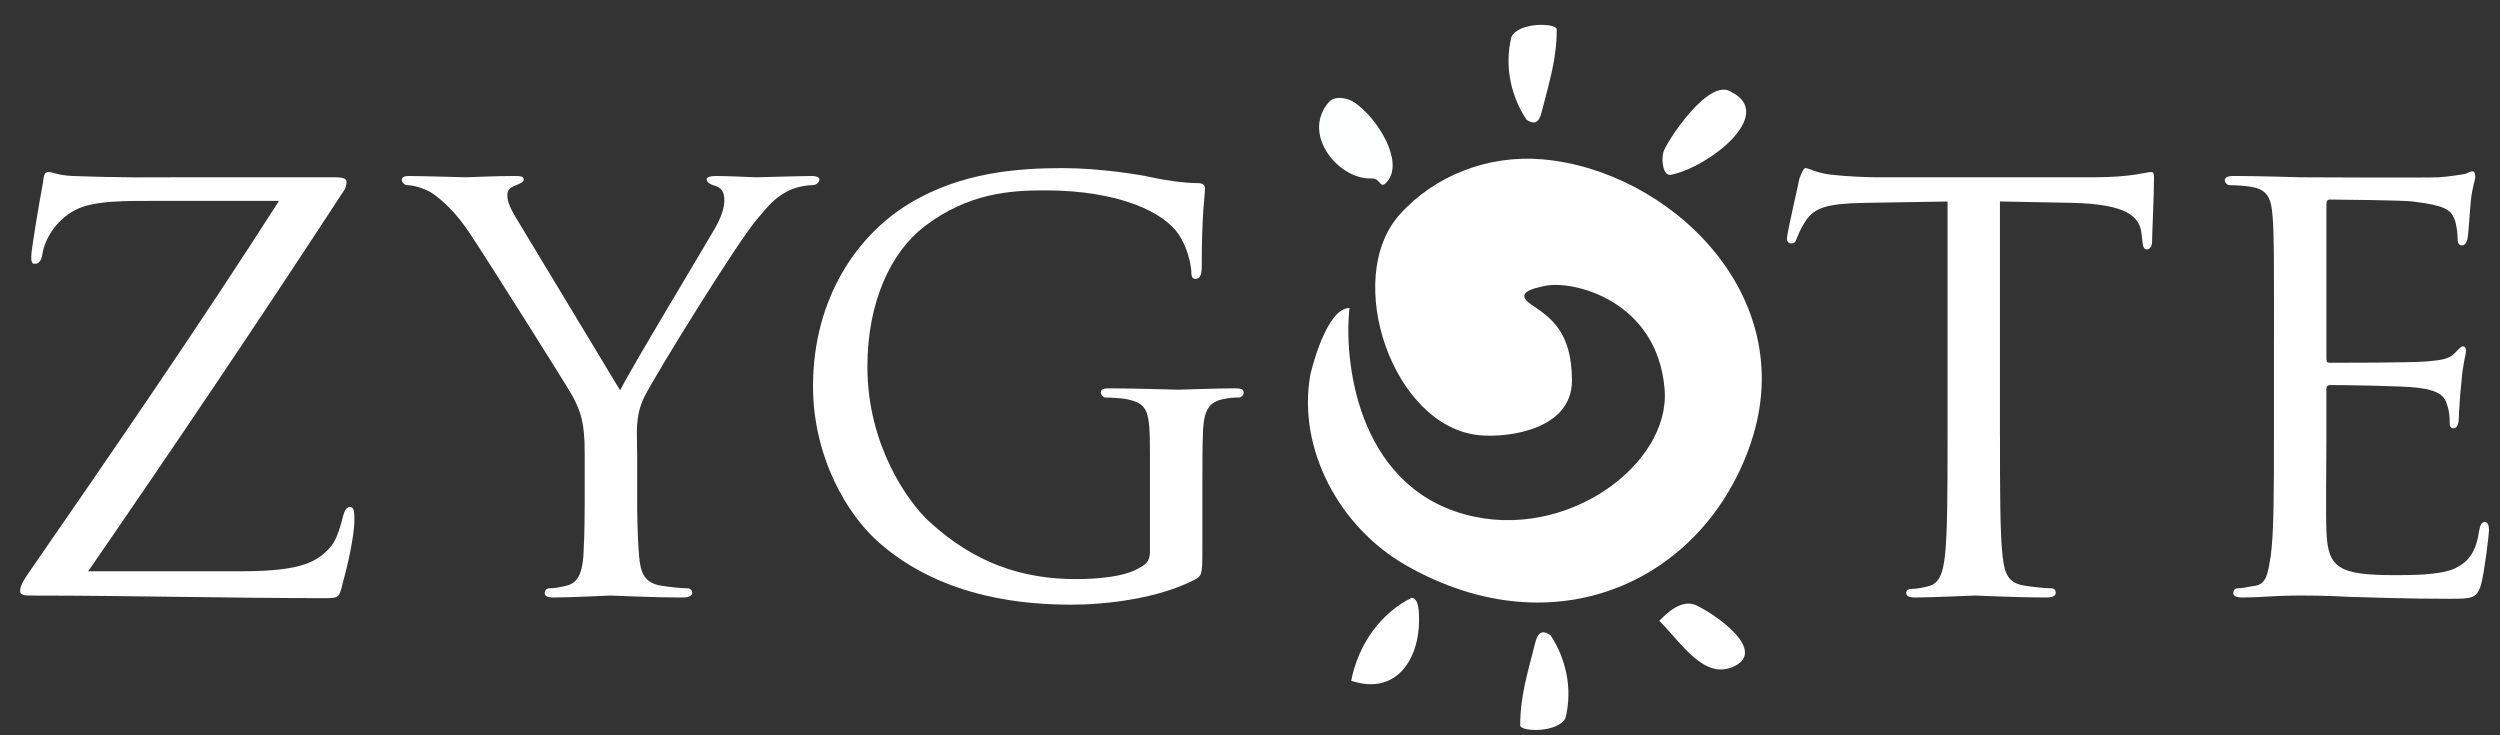
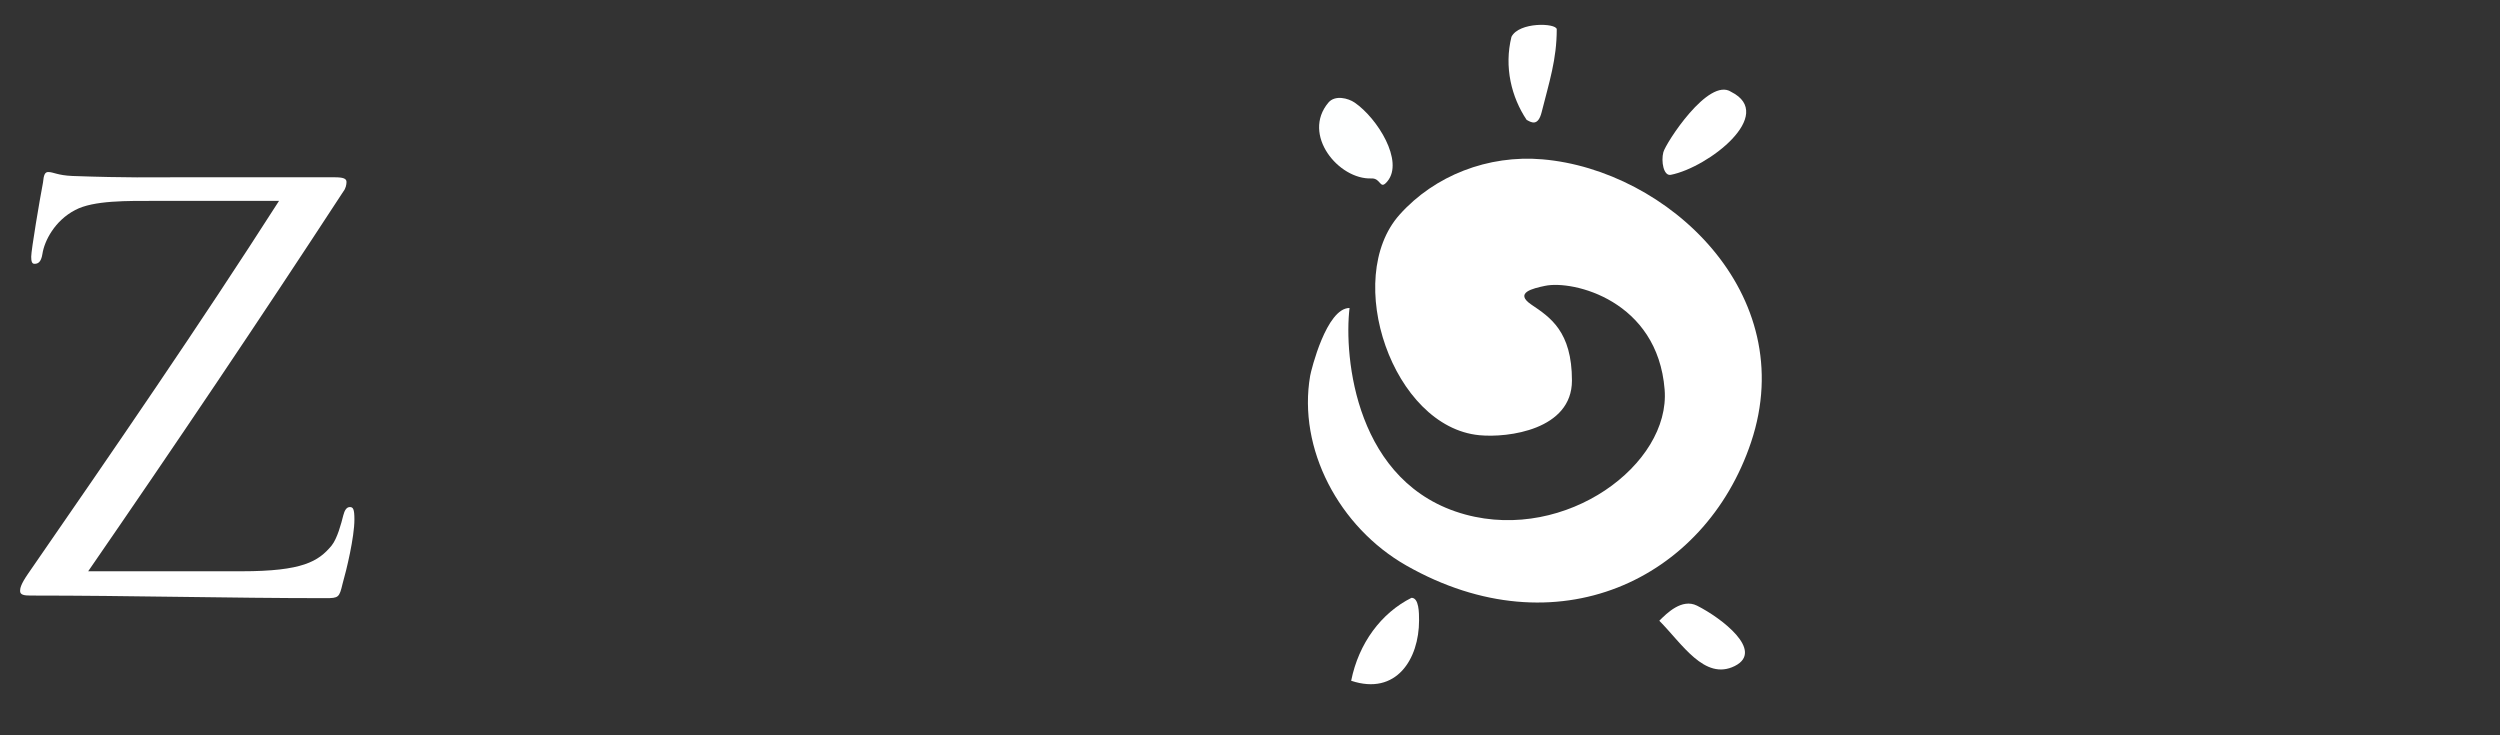
<svg xmlns="http://www.w3.org/2000/svg" xmlns:ns1="http://sodipodi.sourceforge.net/DTD/sodipodi-0.dtd" xmlns:ns2="http://www.inkscape.org/namespaces/inkscape" version="1.1" id="Layer_1" x="0px" y="0px" width="136" height="40" viewBox="0 0 136 40" enable-background="new 0 0 691.112 176.509" xml:space="preserve" ns1:docname="zygotelogo.svg" ns2:version="0.92.3 (2405546, 2018-03-11)">
  <rect x="0" y="0" width="136" height="40" fill="#333333" stroke="none" />
  <defs id="defs191" />
  <ns1:namedview pagecolor="#ffffff" bordercolor="#666666" borderopacity="1" objecttolerance="10" gridtolerance="10" guidetolerance="10" ns2:pageopacity="0" ns2:pageshadow="2" ns2:window-width="1650" ns2:window-height="823" id="namedview189" showgrid="false" ns2:zoom="6.6443644" ns2:cx="74.426415" ns2:cy="7.7688438" ns2:window-x="0" ns2:window-y="0" ns2:window-maximized="0" ns2:current-layer="g38" ns2:pagecheckerboard="true" />
  <g id="g60" transform="translate(-114.985,1.352)">
    <g id="g4">
      <path d="m 191.125,10.323 c 1.906,-2.132 4.821,-3.261 7.769,-3.007 6.784,0.578 14.063,7.29 11.349,15.389 -2.515,7.508 -10.606,11.339 -18.75,6.71 -3.673,-2.089 -5.919,-6.365 -5.235,-10.327 0.051,-0.292 0.885,-3.686 2.142,-3.686 -0.314,2.657 0.309,9.607 6.302,11.237 5.486,1.49 11.161,-2.73 10.839,-6.799 -0.385,-4.856 -4.984,-5.961 -6.504,-5.642 -0.649,0.137 -1.704,0.37 -0.746,1.021 1.019,0.687 2.208,1.455 2.208,4.132 0,2.674 -3.47,3.123 -5.034,2.973 -4.714,-0.447 -7.459,-8.516 -4.34,-12.001 z" id="path2" ns2:connector-curvature="0" style="fill:#ffffff;fill-opacity:1" />
    </g>
    <g id="g10">
      <g id="g8">
        <path d="m 128.13,29.725 c 3.315,0 4.173,-0.535 4.888,-1.389 0.319,-0.395 0.532,-1.214 0.639,-1.643 0.073,-0.284 0.18,-0.461 0.36,-0.461 0.177,0 0.248,0.106 0.248,0.674 0,0.965 -0.428,2.748 -0.644,3.498 -0.177,0.748 -0.213,0.784 -0.928,0.784 -5.242,0 -10.555,-0.142 -16.045,-0.142 -0.354,0 -0.57,-0.036 -0.57,-0.251 0,-0.142 0.036,-0.358 0.428,-0.928 4.707,-6.811 9.344,-13.551 13.658,-20.291 h -6.634 c -1.604,0 -3.46,-0.036 -4.456,0.499 -1.107,0.572 -1.676,1.676 -1.782,2.391 -0.074,0.463 -0.252,0.534 -0.432,0.534 -0.142,0 -0.177,-0.142 -0.177,-0.393 0,-0.355 0.463,-3.103 0.641,-4.028 0.039,-0.428 0.109,-0.573 0.286,-0.573 0.284,0 0.5,0.18 1.318,0.215 2.996,0.107 4.495,0.071 5.493,0.071 h 8.773 c 0.461,0 0.641,0.071 0.641,0.25 0,0.142 -0.036,0.355 -0.18,0.535 -4.563,6.989 -9.128,13.765 -13.872,20.647 h 8.347 z" id="path6" ns2:connector-curvature="0" style="fill:#ffffff;fill-opacity:1" />
      </g>
    </g>
    <g id="g16">
      <g id="g14">
-         <path d="m 146.792,23.271 c 0,-1.64 -0.213,-2.245 -0.677,-3.103 -0.251,-0.463 -4.494,-7.204 -5.562,-8.808 -0.75,-1.141 -1.497,-1.821 -2.07,-2.213 -0.461,-0.285 -1.07,-0.426 -1.318,-0.426 -0.177,0 -0.32,-0.142 -0.32,-0.287 0,-0.142 0.107,-0.213 0.391,-0.213 0.609,0 2.961,0.071 3.103,0.071 0.215,0 1.498,-0.071 2.71,-0.071 0.357,0 0.428,0.071 0.428,0.213 0,0.109 -0.212,0.216 -0.499,0.322 -0.251,0.106 -0.394,0.249 -0.394,0.498 0,0.431 0.214,0.788 0.432,1.178 l 5.703,9.45 c 0.643,-1.283 4.565,-7.774 5.135,-8.773 0.393,-0.677 0.535,-1.176 0.535,-1.569 0,-0.425 -0.142,-0.677 -0.499,-0.783 -0.284,-0.071 -0.464,-0.213 -0.464,-0.357 0,-0.106 0.18,-0.178 0.5,-0.178 0.821,0 1.926,0.071 2.174,0.071 0.213,0 2.461,-0.071 3.067,-0.071 0.213,0 0.394,0.071 0.394,0.178 0,0.144 -0.145,0.322 -0.394,0.322 -0.354,0 -0.963,0.106 -1.46,0.393 -0.609,0.354 -0.892,0.677 -1.571,1.495 -1.035,1.214 -5.456,8.344 -6.099,9.63 -0.532,1.069 -0.39,2.033 -0.39,3.032 v 2.604 c 0,0.496 0,1.782 0.106,3.028 0.071,0.893 0.284,1.463 1.211,1.607 0.428,0.071 1.141,0.142 1.427,0.142 0.18,0 0.251,0.142 0.251,0.248 0,0.145 -0.177,0.251 -0.502,0.251 -1.744,0 -3.776,-0.106 -3.957,-0.106 -0.142,0 -2.139,0.106 -3.067,0.106 -0.357,0 -0.5,-0.073 -0.5,-0.251 0,-0.106 0.071,-0.248 0.249,-0.248 0.289,0 0.644,-0.071 0.928,-0.142 0.644,-0.144 0.856,-0.715 0.928,-1.607 0.071,-1.247 0.071,-2.532 0.071,-3.028 z" id="path12" ns2:connector-curvature="0" style="fill:#ffffff;fill-opacity:1" />
-       </g>
+         </g>
    </g>
    <g id="g22">
      <g id="g20">
-         <path d="m 177.542,23.413 c 0,-2.462 -0.074,-2.82 -1.356,-3.068 -0.249,-0.035 -0.784,-0.071 -1.07,-0.071 -0.106,0 -0.248,-0.142 -0.248,-0.251 0,-0.212 0.142,-0.249 0.5,-0.249 1.424,0 3.528,0.074 3.708,0.074 0.142,0 2.101,-0.074 3.064,-0.074 0.357,0 0.5,0.036 0.5,0.249 0,0.109 -0.142,0.251 -0.248,0.251 -0.216,0 -0.429,0 -0.783,0.071 -0.857,0.143 -1.108,0.606 -1.179,1.676 -0.036,0.965 -0.036,1.853 -0.036,3.138 v 3.389 c 0,1.389 -0.035,1.425 -0.428,1.64 -1.995,1.034 -4.85,1.354 -6.67,1.354 -2.387,0 -6.844,-0.284 -10.342,-3.245 -1.924,-1.604 -3.741,-4.849 -3.741,-8.629 0,-4.849 2.459,-8.273 5.242,-9.948 2.816,-1.714 5.955,-1.927 8.345,-1.927 1.998,0 4.208,0.357 4.813,0.499 0.642,0.142 1.747,0.319 2.533,0.319 0.319,0 0.39,0.144 0.39,0.286 0,0.429 -0.177,1.25 -0.177,4.279 0,0.502 -0.142,0.644 -0.357,0.644 -0.178,0 -0.213,-0.18 -0.213,-0.464 -0.036,-0.392 -0.213,-1.284 -0.712,-1.997 -0.786,-1.141 -3.177,-2.355 -7.24,-2.355 -1.891,0 -4.172,0.142 -6.562,1.962 -1.818,1.392 -3.104,4.101 -3.104,7.632 0,4.278 2.213,7.346 3.318,8.38 2.495,2.317 5.136,3.173 8.022,3.173 1.106,0 2.568,-0.109 3.387,-0.571 0.393,-0.213 0.644,-0.357 0.644,-0.927 z" id="path18" ns2:connector-curvature="0" style="fill:#ffffff;fill-opacity:1" />
-       </g>
+         </g>
    </g>
    <g id="g28">
      <g id="g26">
-         <path d="m 223.784,22.343 c 0,2.922 0,5.313 0.142,6.56 0.109,0.893 0.25,1.463 1.214,1.607 0.426,0.071 1.141,0.142 1.428,0.142 0.212,0 0.249,0.142 0.249,0.248 0,0.145 -0.142,0.251 -0.5,0.251 -1.711,0 -3.708,-0.106 -3.889,-0.106 -0.139,0 -2.317,0.106 -3.245,0.106 -0.354,0 -0.499,-0.073 -0.499,-0.251 0,-0.106 0.073,-0.212 0.25,-0.212 0.284,0 0.641,-0.071 0.928,-0.142 0.642,-0.143 0.819,-0.75 0.925,-1.643 0.145,-1.247 0.145,-3.638 0.145,-6.56 V 9.61 l -4.53,0.074 c -1.959,0.036 -2.71,0.248 -3.174,0.962 -0.354,0.533 -0.393,0.749 -0.5,0.964 -0.071,0.248 -0.177,0.283 -0.322,0.283 -0.069,0 -0.213,-0.071 -0.213,-0.25 0,-0.32 0.642,-3.032 0.68,-3.28 0.068,-0.178 0.212,-0.57 0.319,-0.57 0.215,0 0.535,0.25 1.391,0.357 0.893,0.105 2.104,0.142 2.461,0.142 h 11.837 c 1.035,0 1.75,-0.071 2.246,-0.142 0.464,-0.072 0.75,-0.145 0.893,-0.145 0.143,0 0.142,0.18 0.142,0.357 0,0.928 -0.106,3.103 -0.106,3.46 0,0.249 -0.142,0.393 -0.287,0.393 -0.142,0 -0.213,-0.109 -0.249,-0.538 l -0.035,-0.319 c -0.106,-0.928 -0.786,-1.605 -3.779,-1.676 l -3.924,-0.074 v 12.735 z" id="path24" ns2:connector-curvature="0" style="fill:#ffffff;fill-opacity:1" />
-       </g>
+         </g>
    </g>
    <g id="g34">
      <g id="g32">
-         <path d="m 238.69,16.992 c 0,-4.705 0,-5.562 -0.073,-6.524 -0.071,-1.035 -0.249,-1.534 -1.283,-1.676 -0.251,-0.036 -0.786,-0.071 -1.07,-0.071 -0.108,0 -0.25,-0.142 -0.25,-0.249 0,-0.18 0.142,-0.251 0.499,-0.251 1.427,0 3.46,0.071 3.638,0.071 0.216,0 6.776,0.036 7.488,0 0.608,-0.036 1.179,-0.142 1.43,-0.178 0.14,-0.036 0.284,-0.145 0.426,-0.145 0.106,0 0.145,0.145 0.145,0.286 0,0.216 -0.178,0.571 -0.251,1.428 -0.035,0.284 -0.106,1.64 -0.18,1.995 -0.033,0.145 -0.14,0.322 -0.284,0.322 -0.177,0 -0.249,-0.142 -0.249,-0.39 0,-0.216 -0.035,-0.715 -0.18,-1.072 -0.213,-0.497 -0.535,-0.713 -2.246,-0.928 -0.535,-0.071 -4.172,-0.106 -4.53,-0.106 -0.142,0 -0.178,0.106 -0.178,0.322 v 8.238 c 0,0.216 0,0.319 0.178,0.319 0.393,0 4.53,0 5.244,-0.07 0.748,-0.071 1.209,-0.107 1.531,-0.426 0.215,-0.215 0.357,-0.396 0.466,-0.396 0.106,0 0.177,0.074 0.177,0.251 0,0.177 -0.177,0.677 -0.251,1.678 -0.07,0.604 -0.142,1.747 -0.142,1.96 0,0.251 -0.071,0.571 -0.286,0.571 -0.143,0 -0.213,-0.107 -0.213,-0.287 0,-0.284 0,-0.605 -0.143,-0.996 -0.109,-0.429 -0.392,-0.786 -1.604,-0.928 -0.856,-0.106 -4.21,-0.145 -4.745,-0.145 -0.177,0 -0.213,0.109 -0.213,0.216 v 2.532 c 0,1.034 -0.035,4.563 0,5.171 0.07,2.033 0.641,2.423 3.746,2.423 0.819,0 2.317,0 3.139,-0.32 0.818,-0.357 1.247,-0.889 1.425,-2.104 0.07,-0.358 0.145,-0.464 0.321,-0.464 0.178,0 0.213,0.249 0.213,0.464 0,0.213 -0.251,2.281 -0.428,2.922 -0.216,0.787 -0.535,0.787 -1.75,0.787 -2.352,0 -4.17,-0.071 -5.455,-0.106 -1.318,-0.071 -2.14,-0.071 -2.604,-0.071 -0.071,0 -0.677,0 -1.354,0.033 -0.606,0.038 -1.321,0.073 -1.82,0.073 -0.319,0 -0.5,-0.073 -0.5,-0.251 0,-0.106 0.071,-0.248 0.251,-0.248 0.283,0 0.677,-0.106 0.963,-0.142 0.606,-0.107 0.677,-0.715 0.822,-1.607 0.177,-1.247 0.177,-3.638 0.177,-6.56 v -5.351 z" id="path30" ns2:connector-curvature="0" style="fill:#ffffff;fill-opacity:1" />
-       </g>
+         </g>
    </g>
    <g id="g38">
      <path d="m 192.182,32.399 c 0,2.094 -1.233,4.104 -3.694,3.282 0.411,-2.048 1.641,-3.69 3.283,-4.512 0.411,0 0.411,0.822 0.411,1.23 z" id="path36" ns2:connector-curvature="0" style="fill:#ffffff;fill-opacity:1" />
    </g>
    <g id="g42">
-       <path d="m 198.505,33.603 c 0.198,-0.796 0.581,-0.545 0.819,-0.411 0.824,1.232 1.232,2.874 0.824,4.515 -0.414,0.821 -2.429,0.752 -2.464,0.411 0.001,-1.643 0.411,-2.872 0.821,-4.515 z" id="path40" ns2:connector-curvature="0" style="fill:#ffffff;fill-opacity:1" />
-     </g>
+       </g>
    <g id="g46">
      <path d="m 198.85,4.753 c -0.2,0.796 -0.58,0.548 -0.818,0.414 -0.824,-1.232 -1.232,-2.875 -0.824,-4.515 0.414,-0.822 2.431,-0.753 2.464,-0.414 0,1.646 -0.41,2.875 -0.822,4.515 z" id="path44" ns2:connector-curvature="0" style="fill:#ffffff;fill-opacity:1" />
    </g>
    <g id="g50">
      <path d="m 207.301,31.595 c 1.323,0.664 3.691,2.466 2.054,3.285 -1.643,0.819 -2.875,-1.231 -4.104,-2.463 0.411,-0.412 1.229,-1.229 2.05,-0.822 z" id="path48" ns2:connector-curvature="0" style="fill:#ffffff;fill-opacity:1" />
    </g>
    <g id="g54">
      <path d="m 189.593,8.355 c -1.783,0.073 -3.815,-2.38 -2.342,-4.127 0.357,-0.423 1.072,-0.243 1.427,0 1.25,0.86 2.687,3.189 1.784,4.282 -0.423,0.515 -0.334,-0.177 -0.869,-0.155 z" id="path52" ns2:connector-curvature="0" style="fill:#feffff;fill-opacity:1" />
    </g>
    <g id="g58">
      <path d="m 205.879,8.158 c -0.4,0.081 -0.537,-0.743 -0.408,-1.229 0.127,-0.489 2.459,-4.106 3.691,-3.283 2.461,1.229 -1.231,4.104 -3.283,4.512 z" id="path56" ns2:connector-curvature="0" style="fill:#ffffff;fill-opacity:1" />
    </g>
  </g>
</svg>